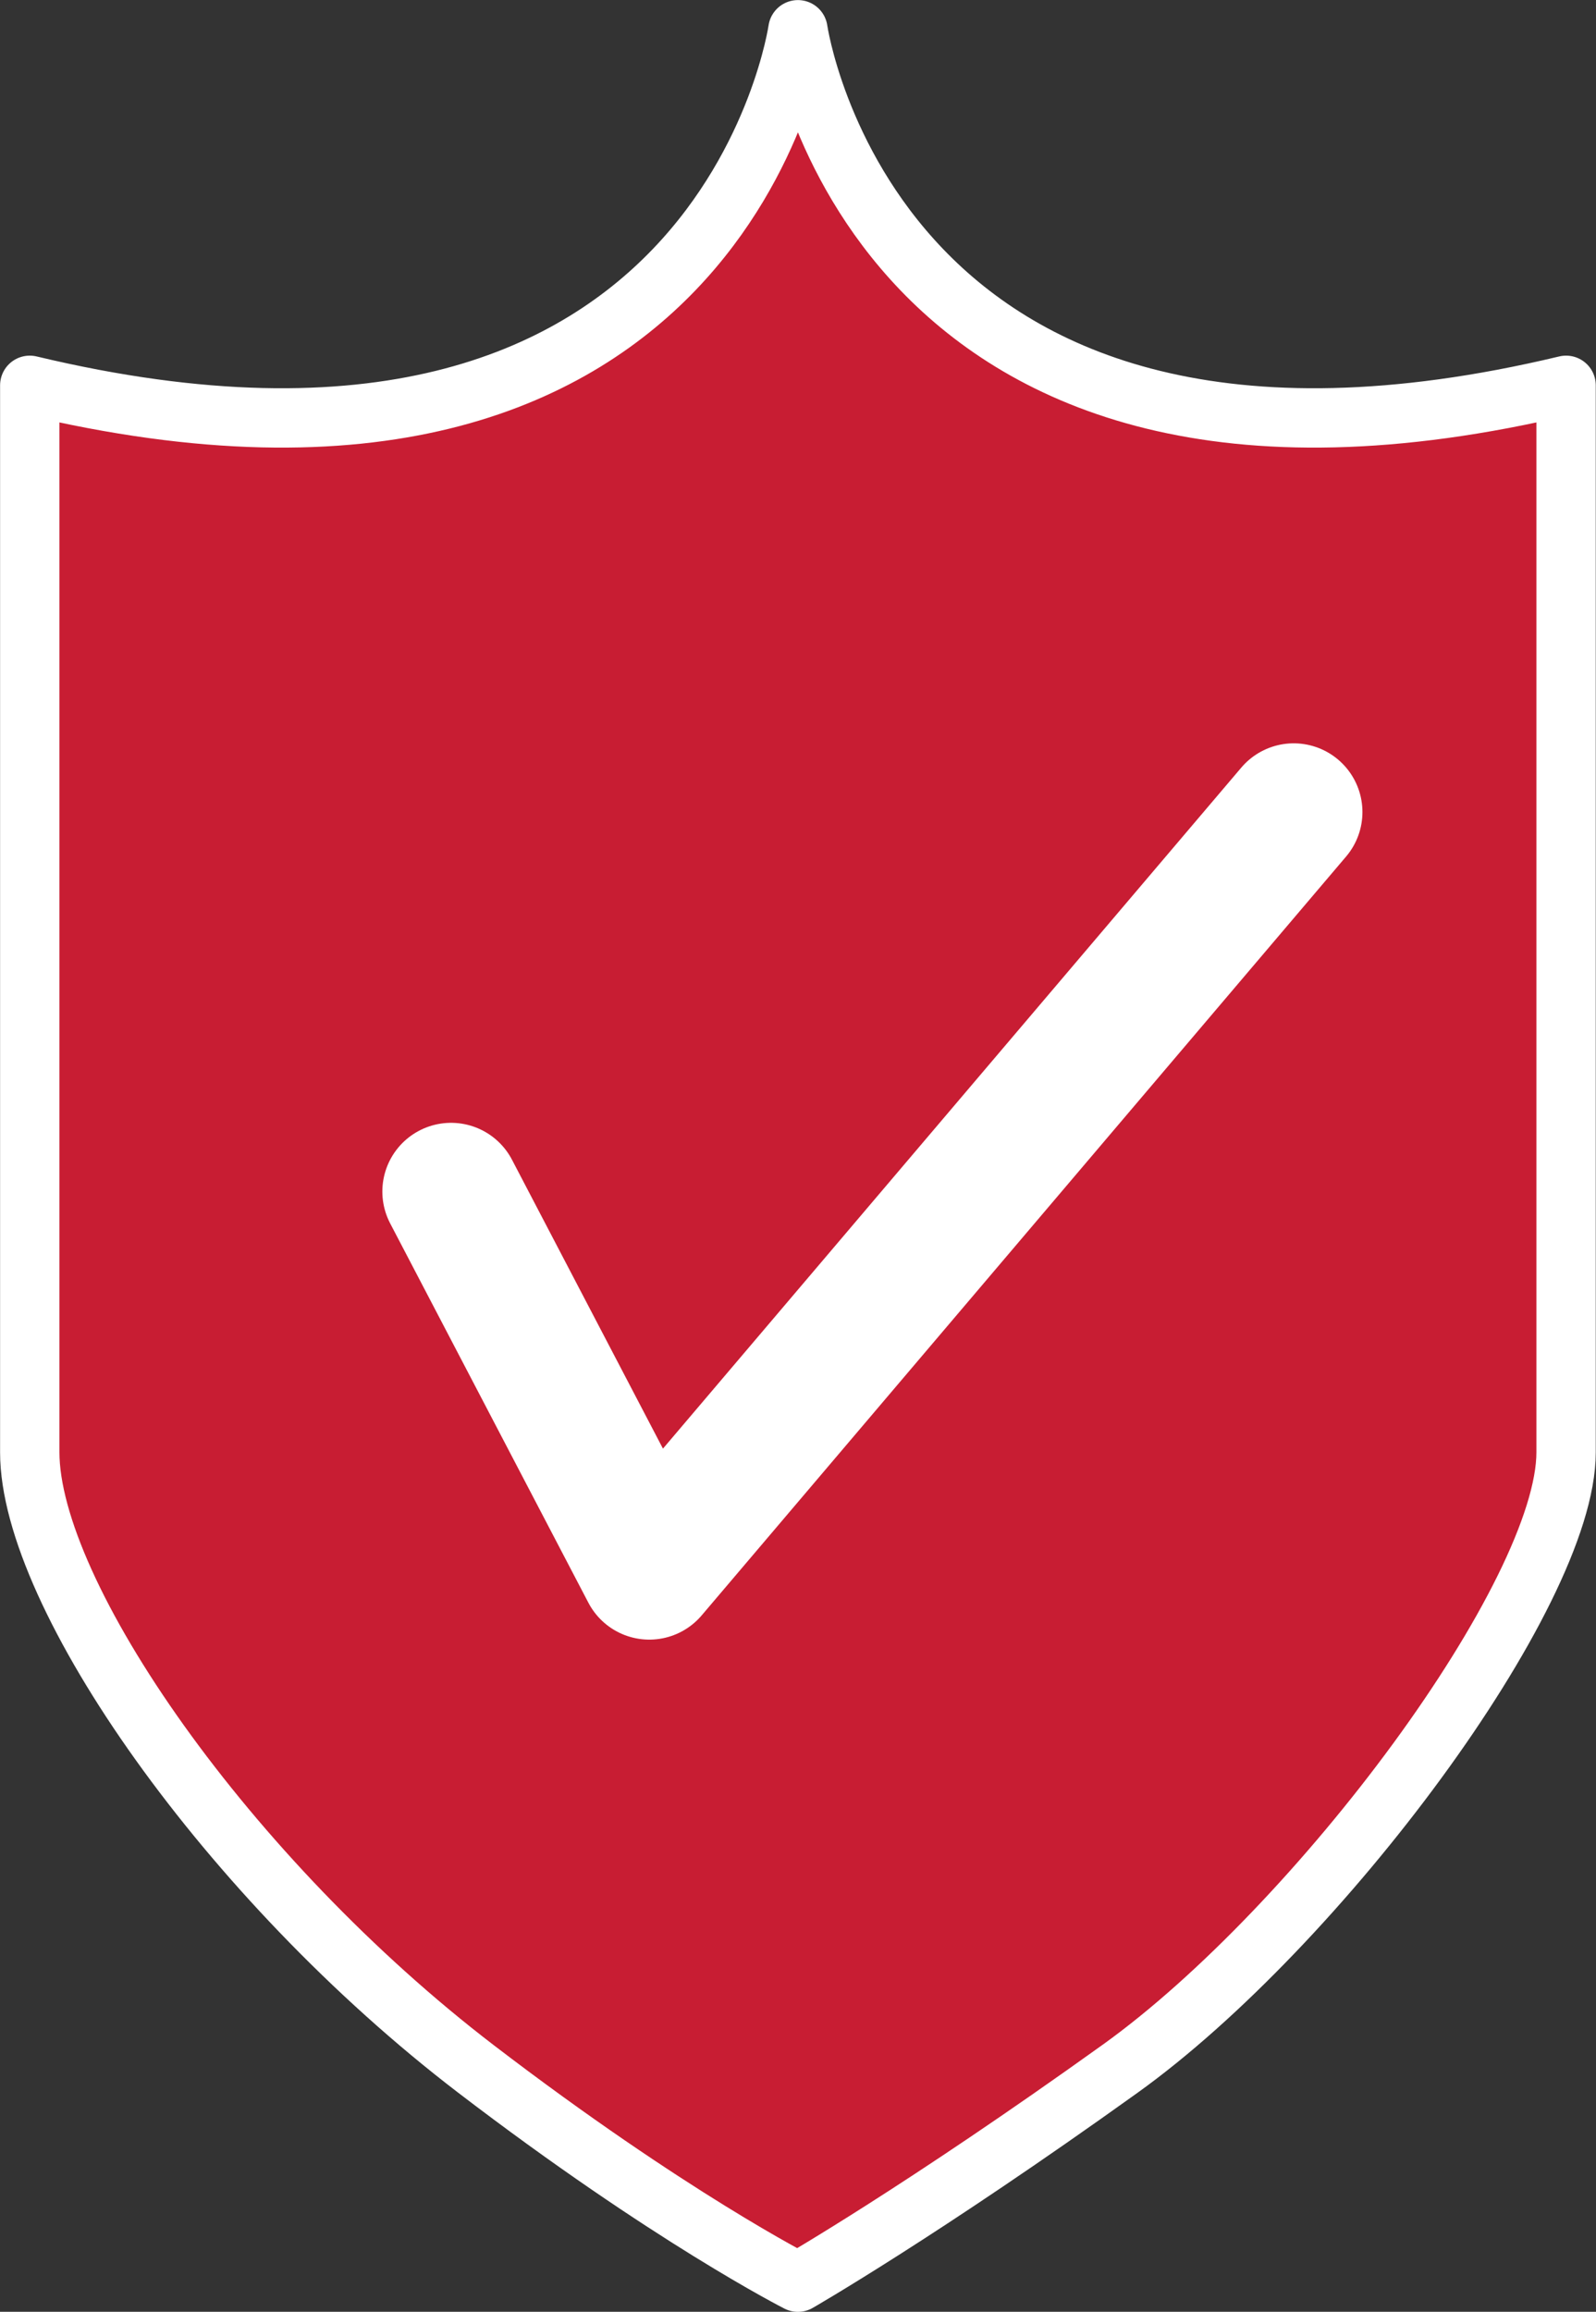
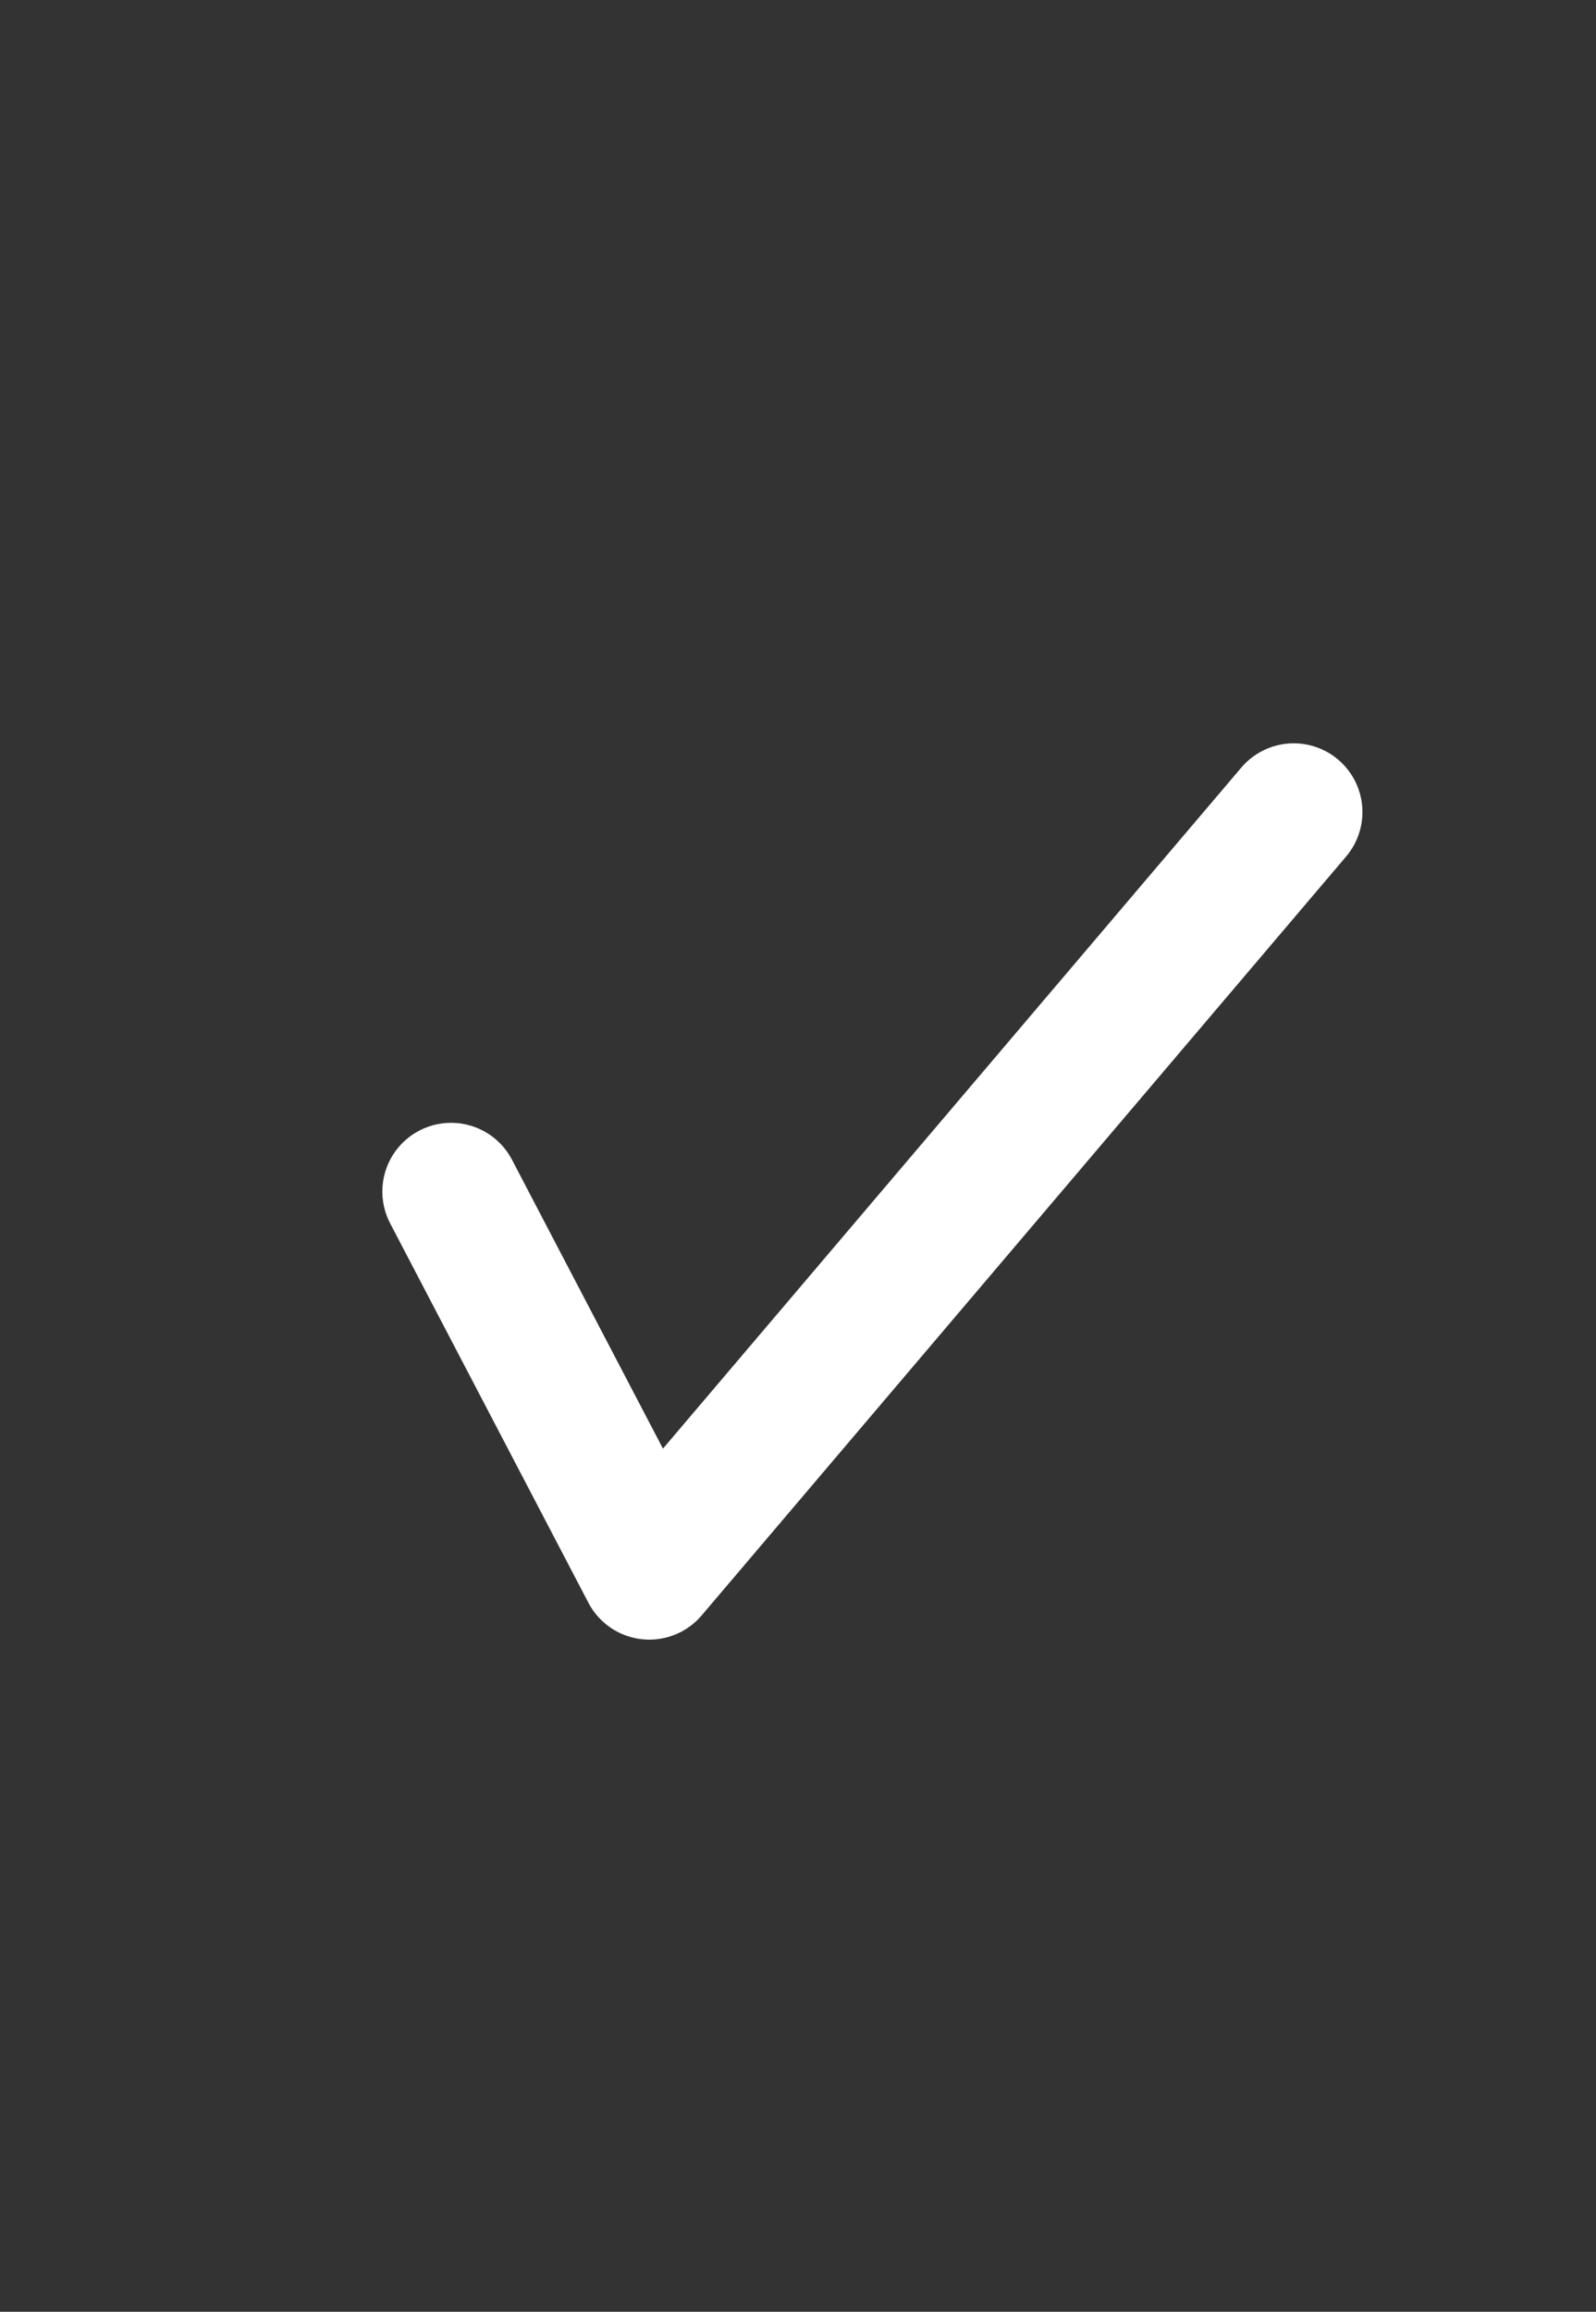
<svg xmlns="http://www.w3.org/2000/svg" id="Layer_2" data-name="Layer 2" viewBox="0 0 101.37 146.81">
  <rect x="0" y="0" width="101.37" height="146.81" fill="#333333" stroke="none" />
  <defs>
    <style>
      .cls-1 {
        fill: #c81d33;
        stroke-width: 3.77px;
      }

      .cls-1, .cls-2 {
        stroke: #fff;
        stroke-linecap: round;
        stroke-linejoin: round;
      }

      .cls-2 {
        fill: none;
        stroke-width: 8.73px;
      }
    </style>
  </defs>
  <g id="_レイヤー_1" data-name="レイヤー 1">
    <g>
-       <path class="cls-1" d="M50.68,1.89S45.96,35.01,1.89,24.47v67.76c0,9.03,12.59,27.1,28.33,39.15,12.29,9.41,20.46,13.55,20.46,13.55,0,0,7.87-4.52,20.46-13.55,12.59-9.03,28.33-30.11,28.33-39.15V24.47C55.41,35.01,50.68,1.89,50.68,1.89Z" />
      <polyline class="cls-2" points="28.65 75.67 41.24 99.76 82.17 51.57" />
    </g>
  </g>
</svg>